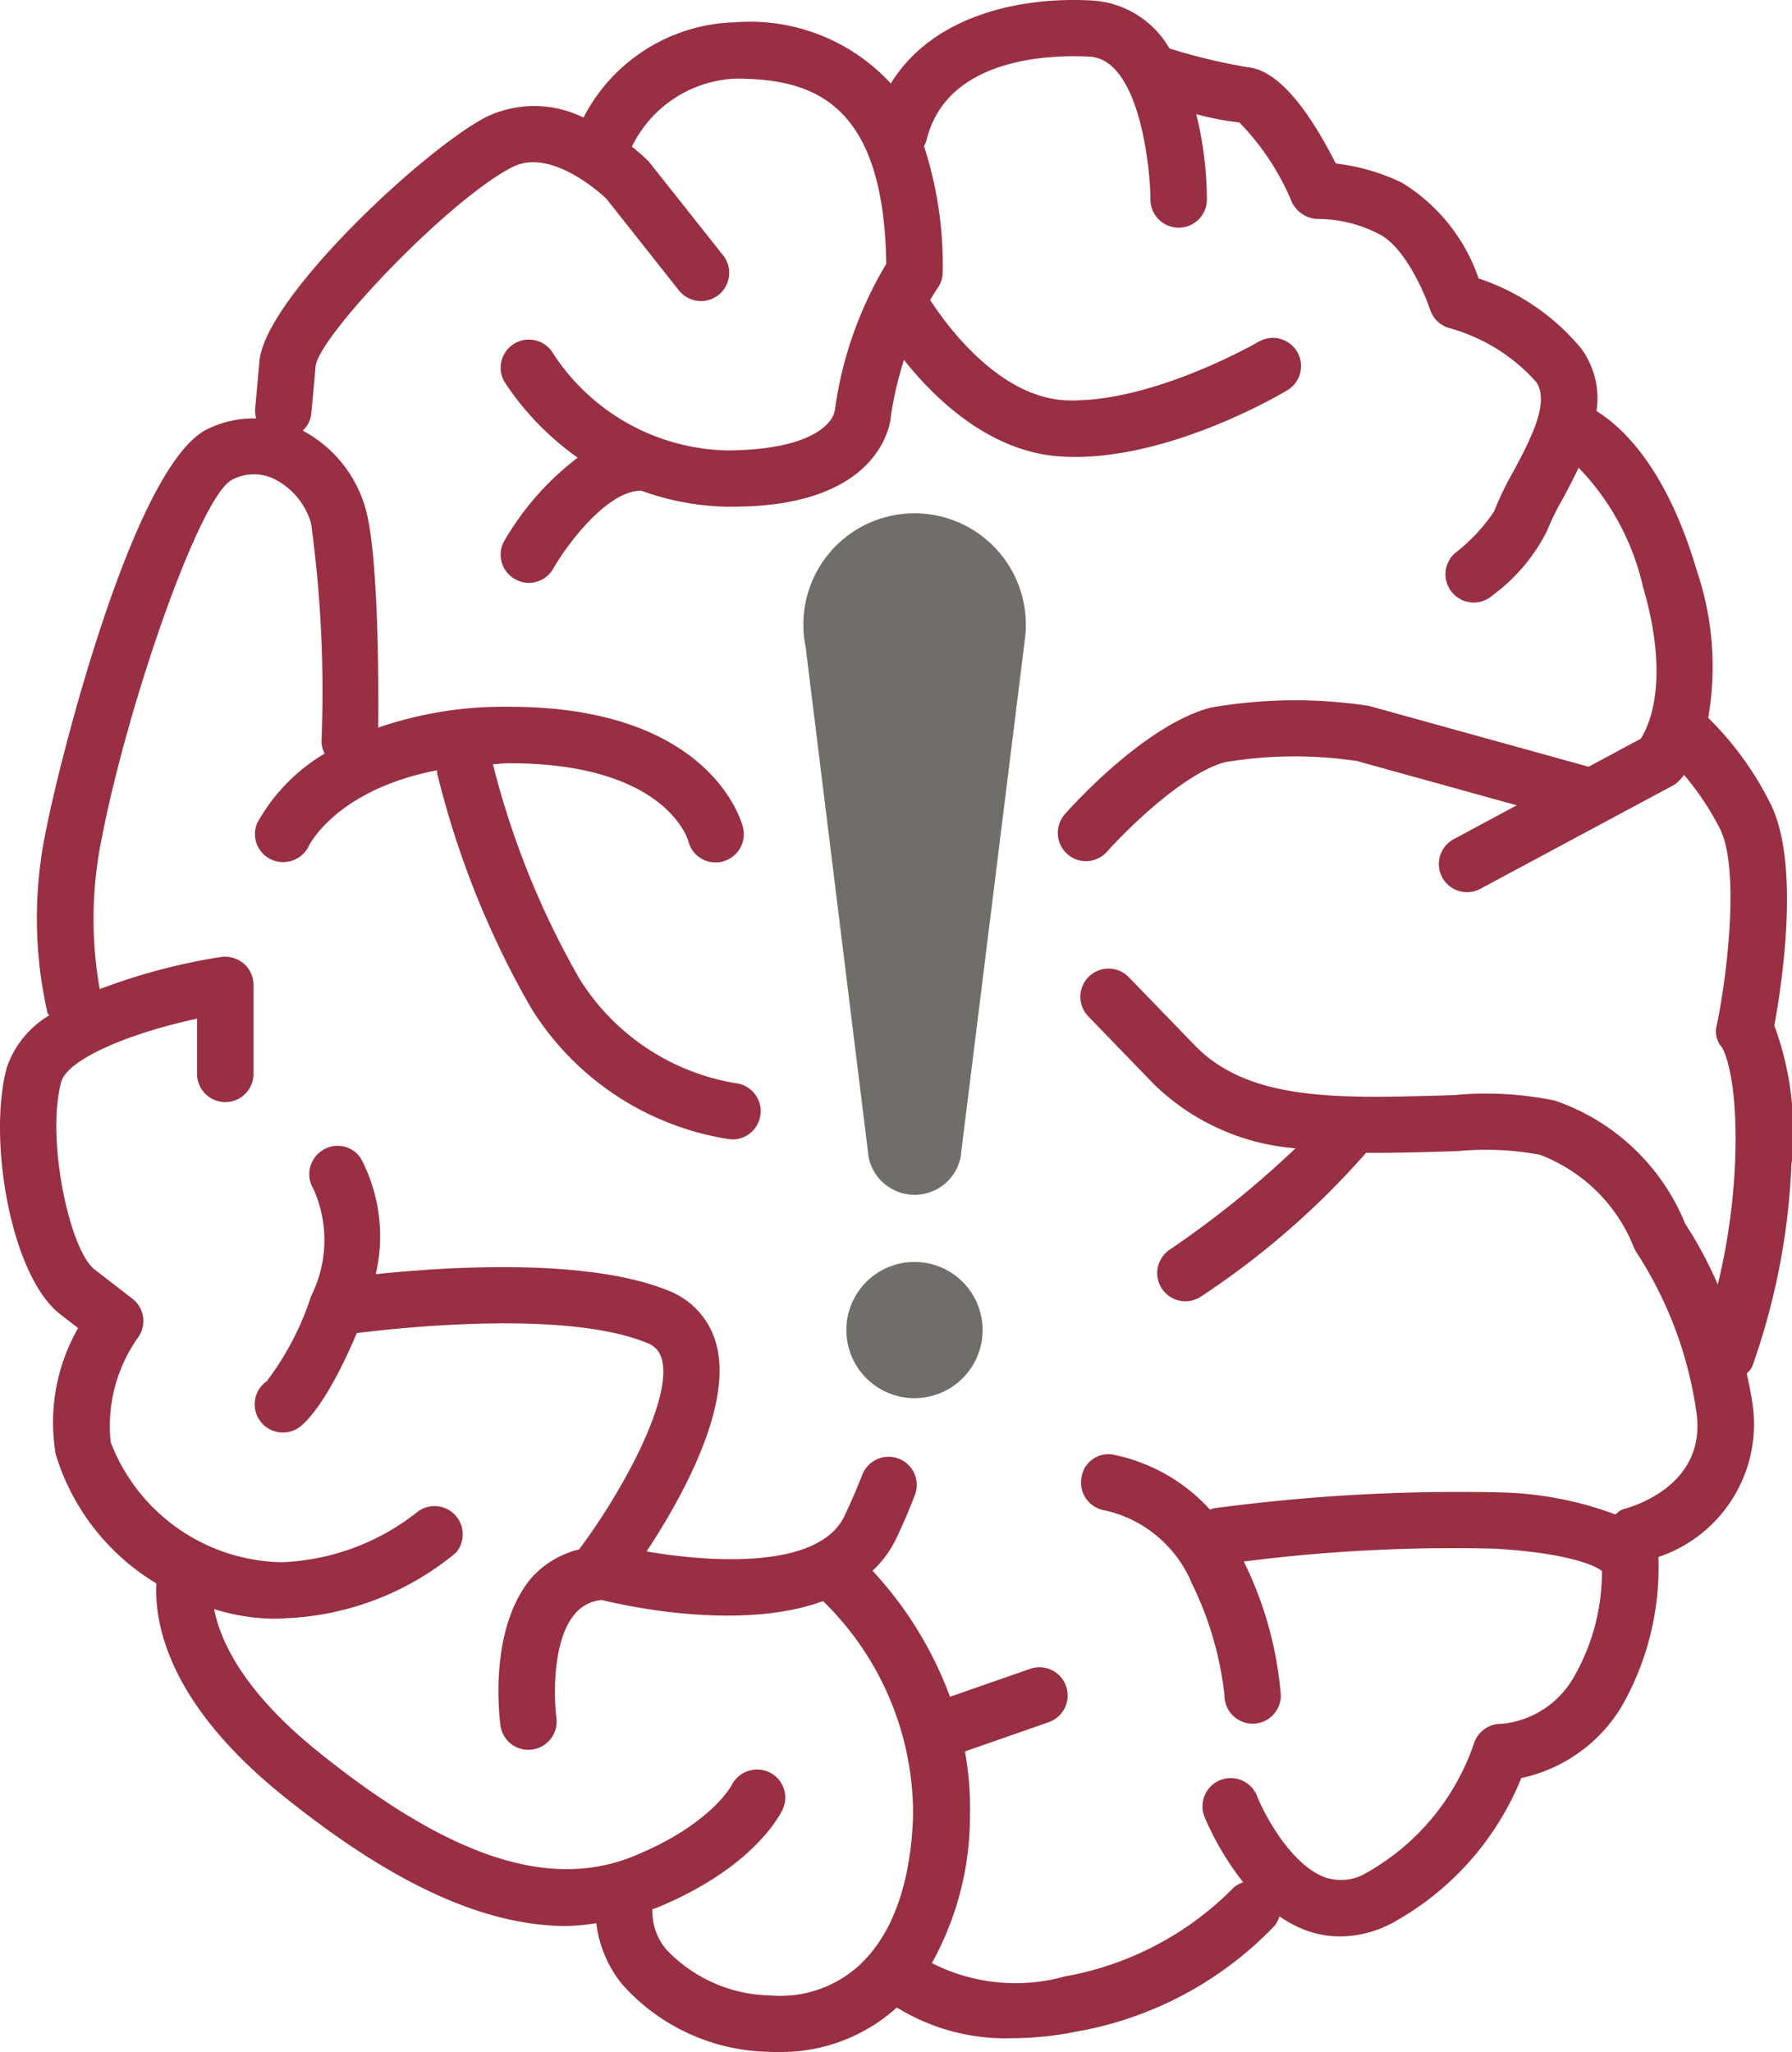
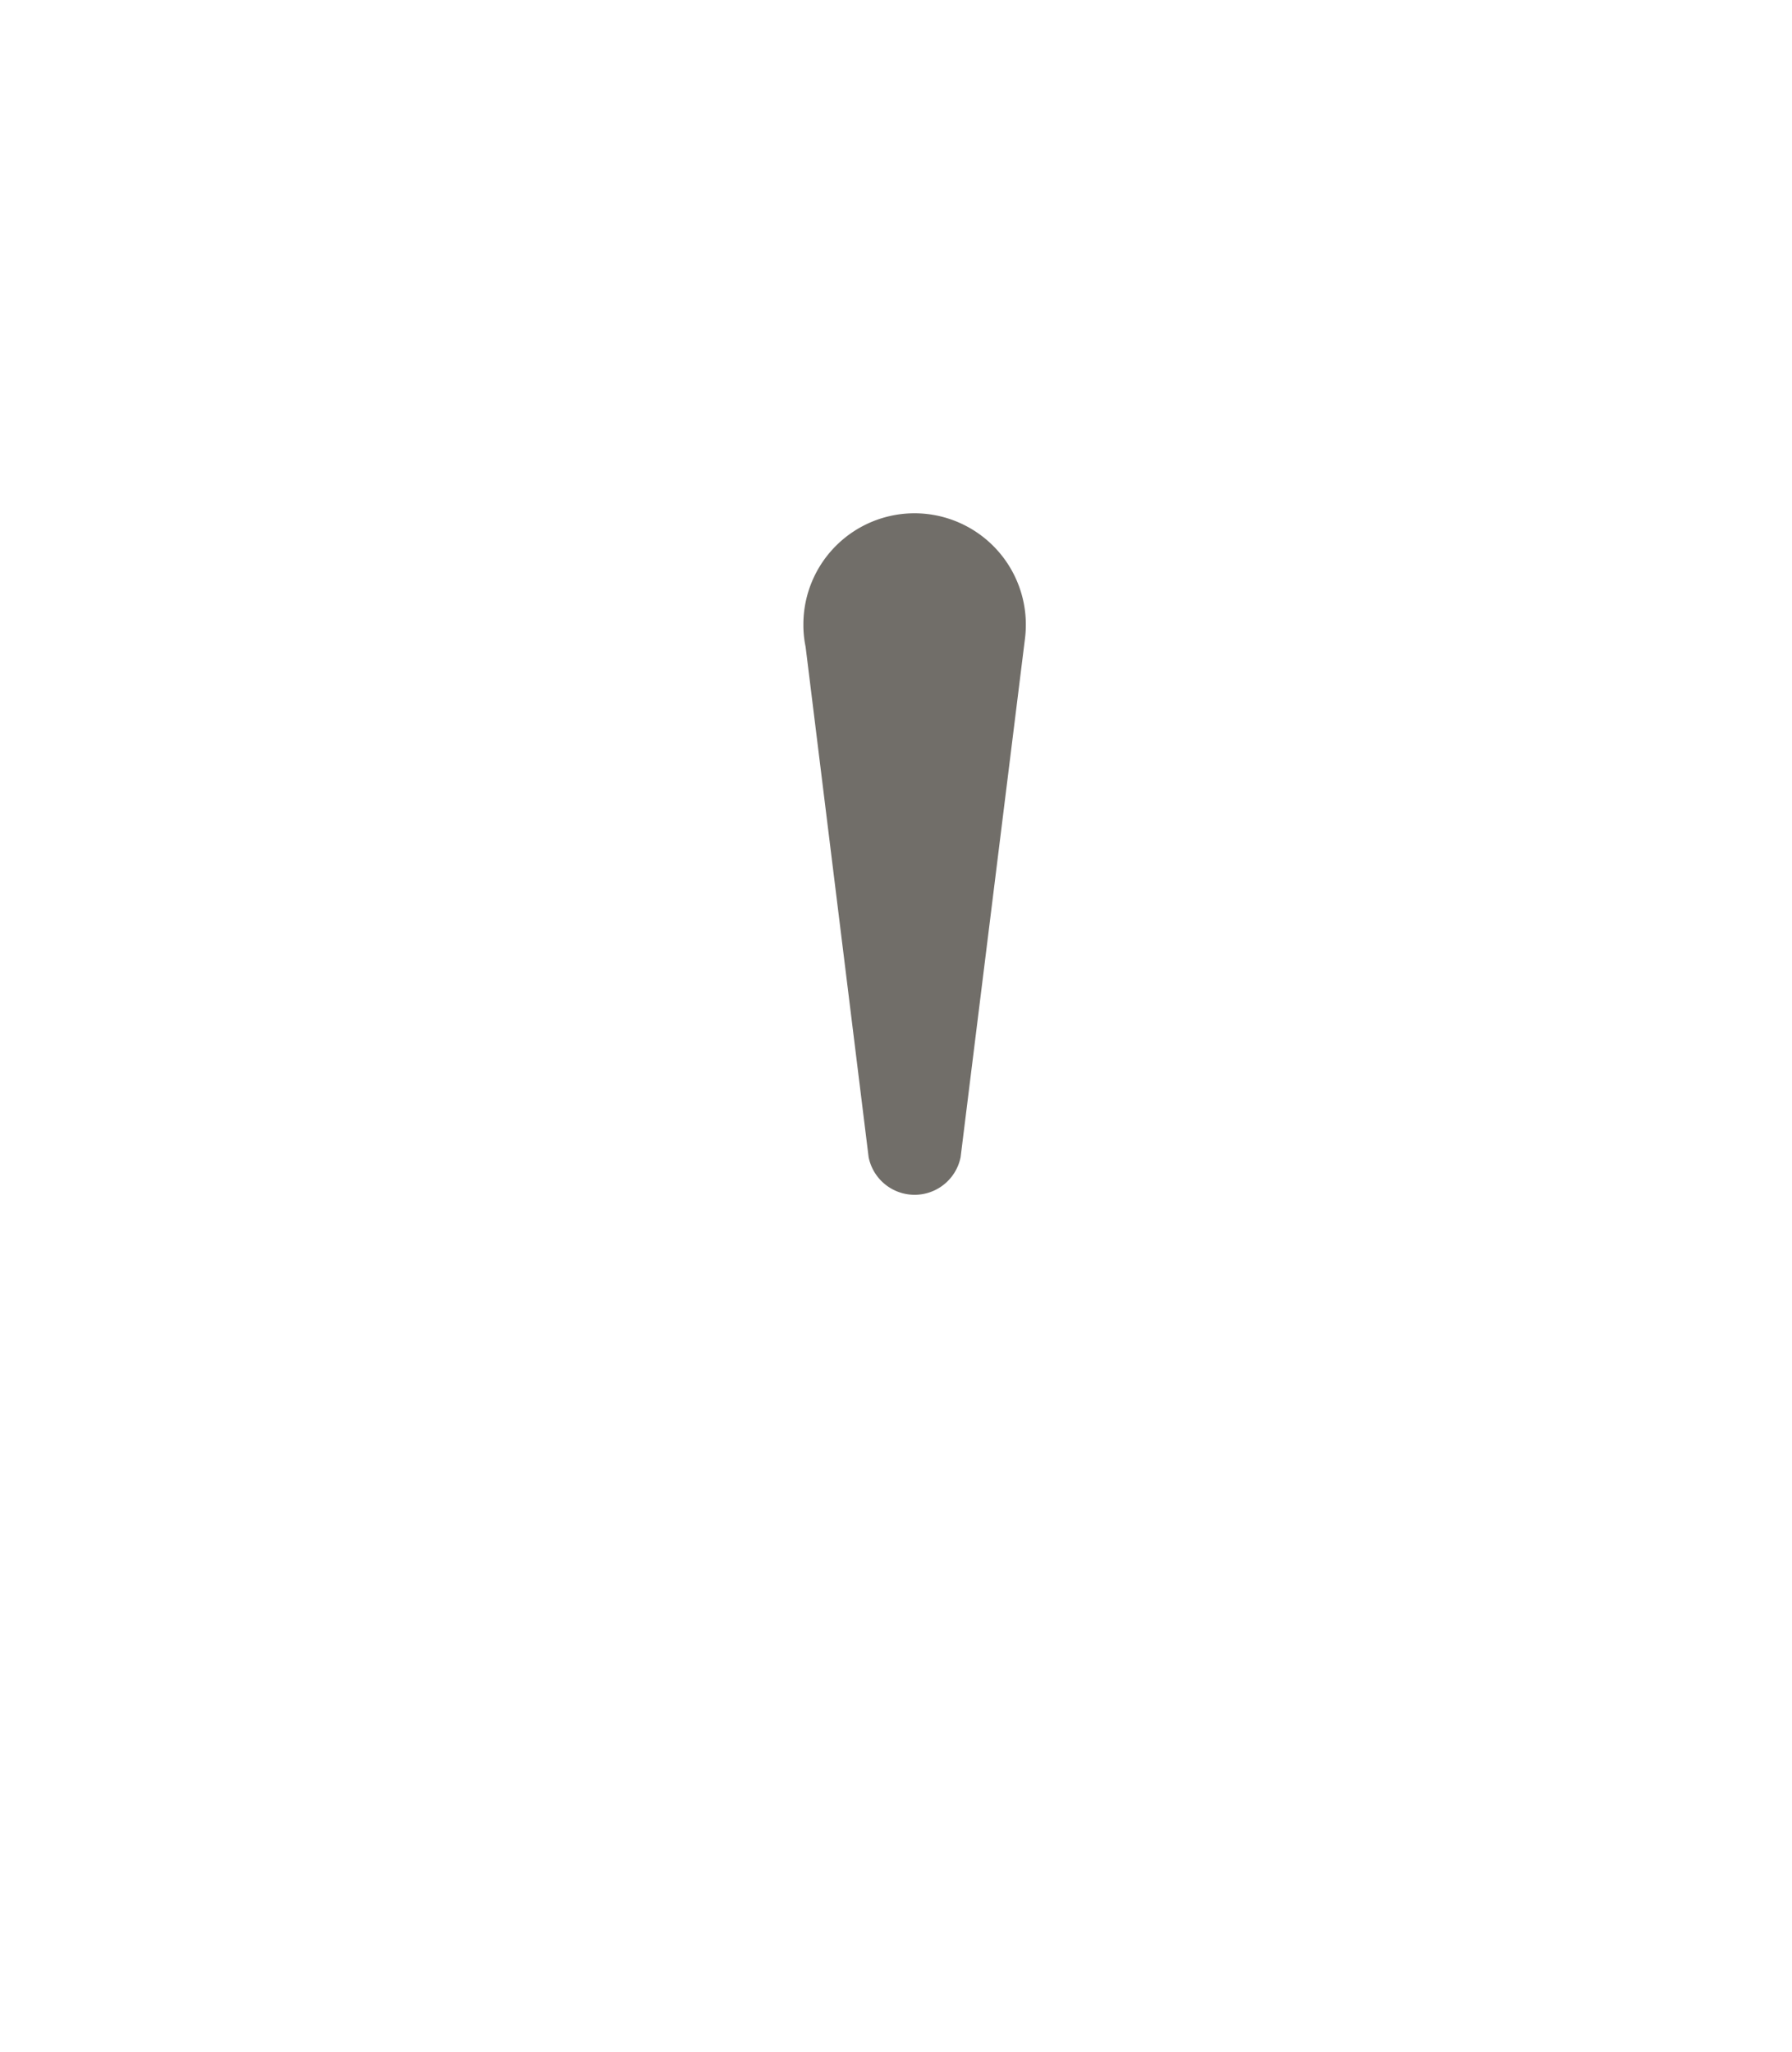
<svg xmlns="http://www.w3.org/2000/svg" width="62.869" height="72" viewBox="0 0 62.869 72">
  <g id="Group_993" data-name="Group 993" transform="translate(-18.307 -16.555)">
-     <path id="Path_624" data-name="Path 624" d="M50.392,60.832a2.39,2.39,0,1,0,2.388,2.392,2.391,2.391,0,0,0-2.388-2.392" fill="#716e69" />
    <path id="Path_625" data-name="Path 625" d="M50.392,34.564a3.9,3.9,0,0,0-3.9,3.9,3.773,3.773,0,0,0,.078.785l2.211,17.907a1.646,1.646,0,0,0,3.227,0l2.258-18.192a3.909,3.909,0,0,0-3.871-4.4" fill="#716e69" />
-     <path id="Path_626" data-name="Path 626" d="M79.583,64.75a.89.89,0,0,0,.195-.24,24.175,24.175,0,0,0,1.378-7.072,10.75,10.75,0,0,0-.6-4.9c.253-1.377.935-5.719-.155-7.822a11.229,11.229,0,0,0-2.165-2.975,10.452,10.452,0,0,0-.4-5.164c-1.065-3.618-2.621-5.044-3.519-5.6a2.95,2.95,0,0,0-.551-2.213,7.925,7.925,0,0,0-3.585-2.44A6.355,6.355,0,0,0,67.5,22.97a7.282,7.282,0,0,0-2.33-.679c-.8-1.583-1.908-3.258-3.073-3.375a20.217,20.217,0,0,1-2.762-.661,3.362,3.362,0,0,0-2.663-1.679c-2.659-.161-5.684.572-7.113,2.909A6.707,6.707,0,0,0,44.1,17.337a6.162,6.162,0,0,0-5.322,3.344,3.893,3.893,0,0,0-3.378-.038C33.208,21.75,27.612,27,27.41,29.217l-.151,1.675a1.043,1.043,0,0,0,.034.343,3.7,3.7,0,0,0-1.73.387c-2.628,1.319-5.243,12-5.609,13.912a15,15,0,0,0,.02,6.562c.01.037.045.051.058.085A3.426,3.426,0,0,0,18.549,54c-.686,2.5.133,7.333,1.874,8.669l.624.483a6.662,6.662,0,0,0-.782,4.441,7.991,7.991,0,0,0,3.53,4.52c-.076,1.36.377,4.177,4.437,7.446,3.811,3.073,7.052,4.574,9.965,4.574a7.931,7.931,0,0,0,1.031-.1,4.163,4.163,0,0,0,.908,2.145,7.055,7.055,0,0,0,5.137,2.368c.123.007.239.007.359.007a6.056,6.056,0,0,0,4.14-1.563,7.233,7.233,0,0,0,4.043,1.079,11.409,11.409,0,0,0,2.238-.229A12.634,12.634,0,0,0,63,84.148a.974.974,0,0,0,.195-.356,4.235,4.235,0,0,0,.911.486,3.49,3.49,0,0,0,1.22.22,3.95,3.95,0,0,0,1.861-.49,10.134,10.134,0,0,0,4.492-5.068A5.427,5.427,0,0,0,75.2,76.428a9.815,9.815,0,0,0,1.288-5.243,4.915,4.915,0,0,0,3.3-5.393c-.055-.363-.124-.706-.2-1.042m-4.355,4.767c-.106.027-.168.119-.257.174a12.265,12.265,0,0,0-4.119-.774,64.282,64.282,0,0,0-9.954.558,1.106,1.106,0,0,0-.144.048,6.269,6.269,0,0,0-3.393-1.929.958.958,0,0,0-1.123.836.99.99,0,0,0,.836,1.121,4.325,4.325,0,0,1,3.049,2.577,11.76,11.76,0,0,1,1.138,3.916.988.988,0,1,0,1.977,0,12.905,12.905,0,0,0-1.3-4.7,57.811,57.811,0,0,1,8.8-.452c2.779.164,3.588.661,3.708.743.017.021.041.024.055.041a7.335,7.335,0,0,1-.96,3.677A3.263,3.263,0,0,1,71,77.038a1,1,0,0,0-.99.713,8.265,8.265,0,0,1-3.752,4.509,1.726,1.726,0,0,1-1.463.165c-1.2-.439-2.132-2.211-2.388-2.855a.991.991,0,0,0-1.844.727,9.97,9.97,0,0,0,1.36,2.3.966.966,0,0,0-.425.278A11.009,11.009,0,0,1,55.672,85.9,6.469,6.469,0,0,1,51,85.433a10.639,10.639,0,0,0,1.337-5.167,10.958,10.958,0,0,0-.178-2.258L55.1,76.98a.991.991,0,1,0-.654-1.871l-2.81.98a13.254,13.254,0,0,0-2.717-4.421,3.792,3.792,0,0,0,.8-1.069c.26-.541.49-1.076.685-1.59a.988.988,0,1,0-1.847-.705q-.273.7-.624,1.442c-.891,1.868-4.653,1.638-6.942,1.244,1.175-1.778,3.05-5.082,2.443-7.281a2.77,2.77,0,0,0-1.7-1.878c-2.83-1.148-7.775-.829-10.245-.569a5.841,5.841,0,0,0-.521-4.061.973.973,0,0,0-1.35-.284.991.991,0,0,0-.315,1.354,4.375,4.375,0,0,1-.083,3.762,10,10,0,0,1-1.555,2.984.989.989,0,0,0,.568,1.8.98.98,0,0,0,.566-.178c.222-.154.987-.853,2.025-3.31,1.741-.219,7.381-.795,10.16.336a.806.806,0,0,1,.538.569c.4,1.429-1.439,4.742-2.9,6.685a3.3,3.3,0,0,0-1.679,1.007c-1.484,1.775-1.124,4.825-1.079,5.168a.986.986,0,0,0,.98.856.814.814,0,0,0,.13-.01.988.988,0,0,0,.853-1.11c-.089-.689-.154-2.693.638-3.636a1.365,1.365,0,0,1,.963-.5c1.007.251,4.937,1.073,7.754.038a10.432,10.432,0,0,1,3.159,7.477c-.065,2.385-.716,4.215-1.878,5.291a4.091,4.091,0,0,1-3.1,1.069,5.15,5.15,0,0,1-3.694-1.628,2.085,2.085,0,0,1-.473-1.4c.038-.013.076-.02.106-.03,3.427-1.4,4.369-3.269,4.465-3.475a.984.984,0,0,0-.473-1.3,1,1,0,0,0-1.315.449c-.007.017-.73,1.388-3.427,2.491-2.964,1.213-6.483.048-11.088-3.663-2.659-2.145-3.437-3.92-3.643-5a7.193,7.193,0,0,0,2.06.336c.133,0,.274,0,.414-.014a9.988,9.988,0,0,0,6.007-2.3A.99.99,0,0,0,32.954,69.6a8.143,8.143,0,0,1-4.77,1.768,6.551,6.551,0,0,1-5.993-4.211,5.365,5.365,0,0,1,.959-3.673.993.993,0,0,0-.2-1.364L21.629,61.1c-.887-.682-1.713-4.6-1.175-6.579.226-.823,2.467-1.734,4.766-2.224v1.967a.991.991,0,0,0,1.981,0V51.112a1,1,0,0,0-.343-.75,1.03,1.03,0,0,0-.8-.23,21.169,21.169,0,0,0-4.252,1.128,14.035,14.035,0,0,1,.082-5.346c.905-4.663,3.416-11.928,4.557-12.524a1.636,1.636,0,0,1,1.443-.048,2.513,2.513,0,0,1,1.333,1.58,43.522,43.522,0,0,1,.366,7.634.928.928,0,0,0,.11.439,6.486,6.486,0,0,0-2.364,2.433.981.981,0,0,0,.5,1.288,1,1,0,0,0,1.309-.48c.048-.1,1.034-1.987,4.5-2.655,0,.034-.007.065,0,.1a31.483,31.483,0,0,0,3.3,8.245,9.964,9.964,0,0,0,6.956,4.6c.037,0,.072.007.109.007a.99.99,0,0,0,.106-1.974,7.989,7.989,0,0,1-5.475-3.66A29.6,29.6,0,0,1,35.6,43.368c.2-.007.363-.034.569-.034,5.448,0,6.253,2.628,6.284,2.721a.982.982,0,0,0,.959.76.773.773,0,0,0,.233-.03.989.989,0,0,0,.73-1.193c-.041-.171-1.1-4.239-8.206-4.239a13.582,13.582,0,0,0-4.592.73c.014-1.589.01-6.137-.456-7.72a4.483,4.483,0,0,0-2.193-2.7.931.931,0,0,0,.3-.593L29.38,29.4c.134-1.08,4.7-5.867,6.911-6.987,1.416-.713,3.276,1.107,3.283,1.107l2.532,3.2a.99.99,0,1,0,1.553-1.227l-2.6-3.282c-.031-.028-.243-.24-.583-.511A4.245,4.245,0,0,1,44.1,19.314c2.707,0,5.215.8,5.3,6.5a13.507,13.507,0,0,0-1.8,5.109c-.058.517-.894,1.425-3.786,1.435a7.464,7.464,0,0,1-6.1-3.4.988.988,0,1,0-1.706,1,9.932,9.932,0,0,0,2.566,2.655A9.894,9.894,0,0,0,36,35.532a.98.98,0,0,0,.377,1.343.969.969,0,0,0,.486.13.987.987,0,0,0,.86-.507c.514-.905,1.916-2.724,3.057-2.724.01,0,.02,0,.034,0a9.256,9.256,0,0,0,2.971.559l.233,0c5.411,0,5.554-3.19,5.548-3.21a12.562,12.562,0,0,1,.455-1.94c1.1,1.384,3.029,3.242,5.514,3.389.157.01.315.017.476.017,3.536,0,7.3-2.244,7.463-2.344a.988.988,0,1,0-1.021-1.692c-.038.017-3.776,2.182-6.8,2.045-2.313-.14-4.119-2.6-4.712-3.515.144-.254.247-.4.247-.4a.984.984,0,0,0,.192-.586,13.447,13.447,0,0,0-.658-4.417.816.816,0,0,0,.089-.2c.723-3.008,4.574-3,5.736-2.936,1.754.109,2.121,3.978,2.121,5.009a.99.99,0,1,0,1.981,0,12.68,12.68,0,0,0-.374-2.991,10.726,10.726,0,0,0,1.515.291,8.909,8.909,0,0,1,1.85,2.817,1.052,1.052,0,0,0,.983.569,4.639,4.639,0,0,1,2.039.517c.918.428,1.635,2.107,1.816,2.659a.992.992,0,0,0,.686.655,6.329,6.329,0,0,1,3.022,1.87c.524.706-.2,2.063-.785,3.156a11.114,11.114,0,0,0-.675,1.4,6.238,6.238,0,0,1-1.377,1.47.991.991,0,0,0,1.322,1.477,6.317,6.317,0,0,0,1.916-2.272,8.783,8.783,0,0,1,.558-1.134c.175-.332.37-.695.545-1.072a8.83,8.83,0,0,1,2.255,4.166c1,3.406.157,4.993-.079,5.346l-1.826.98-7.707-2.135a17.186,17.186,0,0,0-5.558.062c-2.3.613-4.831,3.423-5.112,3.742a.99.99,0,0,0,.089,1.394.966.966,0,0,0,.654.25.993.993,0,0,0,.741-.335c.658-.741,2.679-2.749,4.142-3.139a14.844,14.844,0,0,1,4.63-.038l5.6,1.552L69.307,46a.988.988,0,1,0,.935,1.741l4.376-2.348a.173.173,0,0,0,.044-.024l2.313-1.24a.88.88,0,0,0,.233-.175,1.63,1.63,0,0,0,.182-.212,9.9,9.9,0,0,1,1.251,1.878c.688,1.326.3,4.931-.1,6.89a.852.852,0,0,0,.182.8c.007.011.582.922.455,4.057a22.255,22.255,0,0,1-.606,4.256,14.439,14.439,0,0,0-1.144-2.134,7.588,7.588,0,0,0-4.571-4.318,11.925,11.925,0,0,0-3.506-.195l-.49.017c-3.629.1-6.757.192-8.642-1.765l-2.292-2.368a.989.989,0,1,0-1.422,1.374L58.794,54.6a8,8,0,0,0,4.965,2.244A34.474,34.474,0,0,1,59.346,60.4a.99.99,0,0,0,.548,1.813,1,1,0,0,0,.545-.165,28.747,28.747,0,0,0,5.794-5.044c.877.007,1.775-.017,2.686-.044l.549-.018a10.359,10.359,0,0,1,2.854.127,5.728,5.728,0,0,1,3.3,3.238,1.191,1.191,0,0,0,.124.23,13.825,13.825,0,0,1,2.073,5.544c.394,2.615-2.289,3.358-2.594,3.434" fill="#992f42" />
  </g>
</svg>